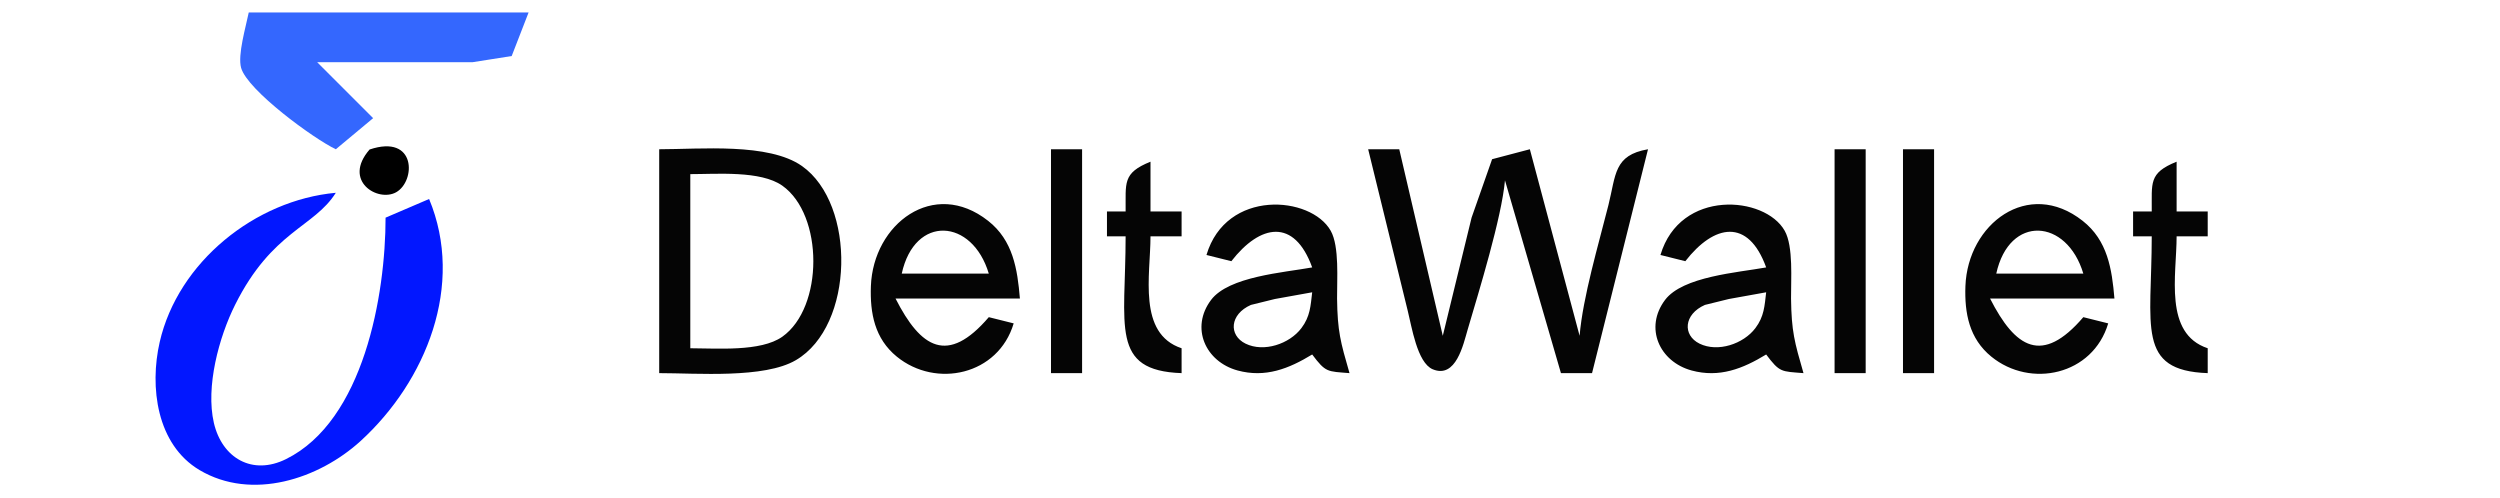
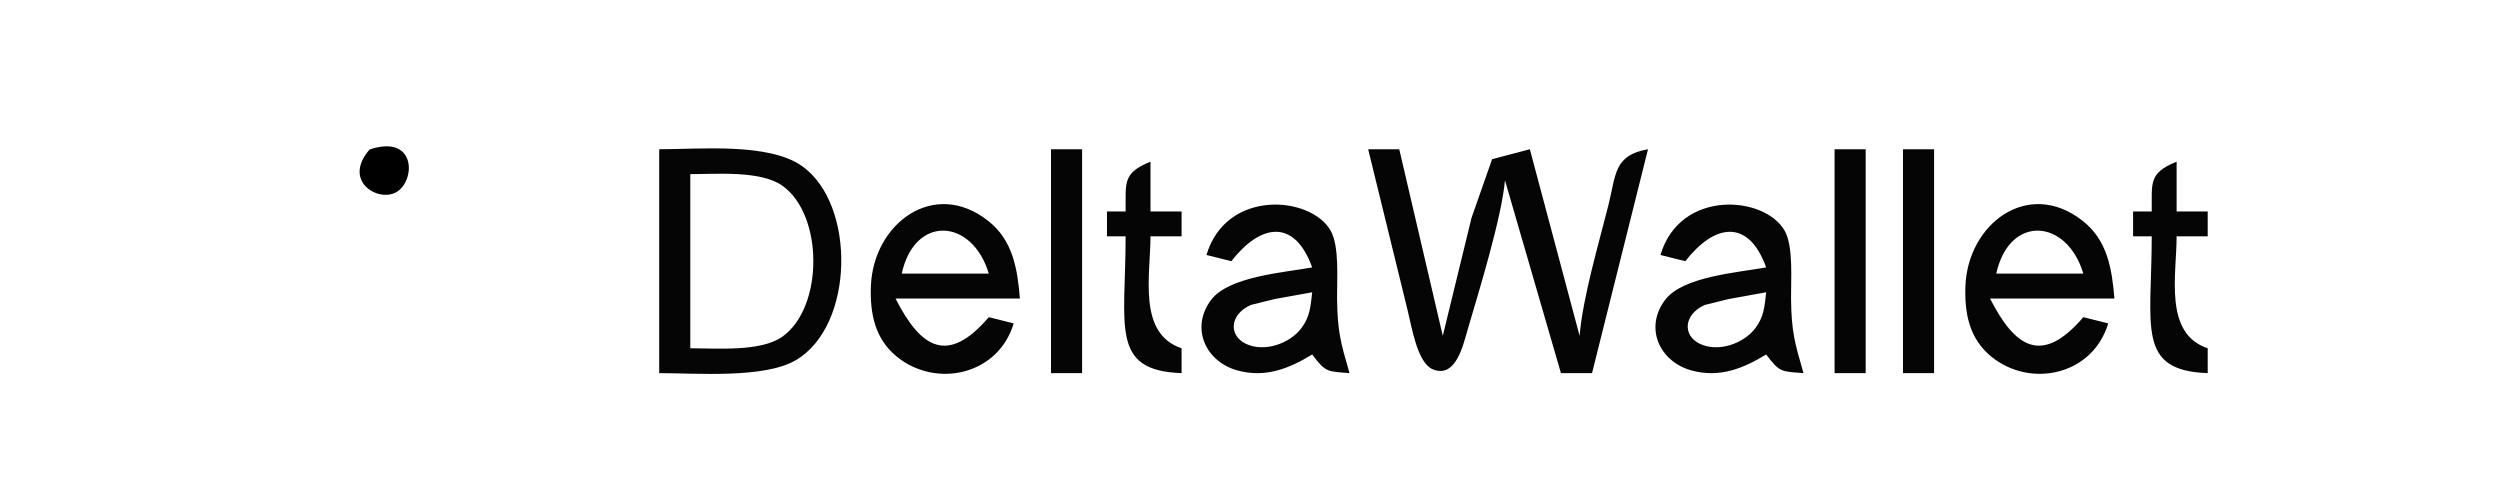
<svg xmlns="http://www.w3.org/2000/svg" width="402" height="80" viewBox="0 0 402 80">
  <g fill-rule="nonzero" fill="none">
    <path fill="#000" d="M 59.43,24.04            C 66.99,21.50 66.87,29.15 63.69,30.92              60.76,32.55 55.03,29.10 59.43,24.04 Z" />
-     <path d="M 40.00,2.00            C 40.00,2.00 85.00,2.00 85.00,2.00              85.00,2.00 82.28,9.01 82.28,9.01              82.28,9.01 76.00,10.00 76.00,10.00              76.00,10.00 51.00,10.00 51.00,10.00              51.00,10.00 60.00,19.00 60.00,19.00              60.00,19.00 54.00,24.00 54.00,24.00              50.50,22.35 39.79,14.53 38.77,10.91              38.19,8.84 39.54,4.28 40.00,2.00 Z" fill="#3467FE" />
-     <path d="M 69.00,32.00            C 74.75,45.82 68.54,61.26 58.00,70.90              51.27,77.04 40.50,80.57 32.09,75.59              25.17,71.48 24.03,62.20 25.68,55.00              28.63,42.13 41.04,32.18 54.00,31.00              50.49,36.58 43.75,37.12 37.81,49.00              35.20,54.21 33.05,62.20 34.39,68.00              35.71,73.67 40.58,76.51 46.00,73.82              58.49,67.64 62.00,47.43 62.00,35.00              62.00,35.00 69.00,32.00 69.00,32.00 Z" fill="#0217FF" />
+     <path d="M 40.00,2.00            Z" fill="#3467FE" />
    <g fill="#050505">
      <path d="M 106.00,24.00            C 112.59,24.00 123.59,22.92 128.96,26.70              137.67,32.84 137.41,52.39 127.98,57.91              122.89,60.90 112.07,60.00 106.00,60.00              106.00,60.00 106.00,24.00 106.00,24.00 Z            M 169.00,24.00            C 169.00,24.00 174.00,24.00 174.00,24.00              174.00,24.00 174.00,60.00 174.00,60.00              174.00,60.00 169.00,60.00 169.00,60.00              169.00,60.00 169.00,24.00 169.00,24.00 Z            M 220.00,24.00            C 220.00,24.00 225.00,24.00 225.00,24.00              225.00,24.00 232.00,54.00 232.00,54.00              232.00,54.00 236.63,35.00 236.63,35.00              236.63,35.00 239.93,25.60 239.93,25.60              239.93,25.60 246.00,24.00 246.00,24.00              246.00,24.00 254.00,54.00 254.00,54.00              254.52,47.77 257.05,39.29 258.63,33.00              259.86,28.09 259.49,24.95 265.00,24.00              265.00,24.00 256.00,60.00 256.00,60.00              256.00,60.00 251.00,60.00 251.00,60.00              251.00,60.00 242.00,29.00 242.00,29.00              241.46,35.02 237.83,46.78 236.00,53.00              235.30,55.38 234.12,60.94 230.38,59.38              227.87,58.32 227.00,52.47 226.37,50.00              226.37,50.00 220.00,24.00 220.00,24.00 Z            M 295.00,24.00            C 295.00,24.00 300.00,24.00 300.00,24.00              300.00,24.00 300.00,60.00 300.00,60.00              300.00,60.00 295.00,60.00 295.00,60.00              295.00,60.00 295.00,24.00 295.00,24.00 Z            M 306.00,24.00            C 306.00,24.00 311.00,24.00 311.00,24.00              311.00,24.00 311.00,60.00 311.00,60.00              311.00,60.00 306.00,60.00 306.00,60.00              306.00,60.00 306.00,24.00 306.00,24.00 Z            M 181.00,34.00            C 181.05,29.41 180.44,27.84 185.00,26.00              185.00,26.00 185.00,34.00 185.00,34.00              185.00,34.00 190.00,34.00 190.00,34.00              190.00,34.00 190.00,38.00 190.00,38.00              190.00,38.00 185.00,38.00 185.00,38.00              185.00,44.21 182.89,53.64 190.00,56.00              190.00,56.00 190.00,60.00 190.00,60.00              178.46,59.60 181.00,52.47 181.00,38.00              181.00,38.00 178.00,38.00 178.00,38.00              178.00,38.00 178.00,34.00 178.00,34.00              178.00,34.00 181.00,34.00 181.00,34.00 Z            M 346.00,34.00            C 346.05,29.41 345.44,27.84 350.00,26.00              350.00,26.00 350.00,34.00 350.00,34.00              350.00,34.00 355.00,34.00 355.00,34.00              355.00,34.00 355.00,38.00 355.00,38.00              355.00,38.00 350.00,38.00 350.00,38.00              350.00,44.21 347.89,53.64 355.00,56.00              355.00,56.00 355.00,60.00 355.00,60.00              343.46,59.60 346.00,52.47 346.00,38.00              346.00,38.00 343.00,38.00 343.00,38.00              343.00,38.00 343.00,34.00 343.00,34.00              343.00,34.00 346.00,34.00 346.00,34.00 Z            M 111.00,56.00            C 115.23,56.00 122.31,56.60 125.79,54.15              132.45,49.44 132.45,34.56 125.79,29.85              122.31,27.40 115.23,28.00 111.00,28.00              111.00,28.00 111.00,56.00 111.00,56.00 Z            M 163.00,52.00            C 160.52,60.33 150.51,62.48 144.21,57.35              140.65,54.45 139.88,50.36 140.04,46.00              140.41,36.02 150.12,28.61 158.89,35.51              162.90,38.66 163.60,43.26 164.00,48.00              164.00,48.00 144.00,48.00 144.00,48.00              148.06,55.98 152.38,58.73 159.00,51.00              159.00,51.00 163.00,52.00 163.00,52.00 Z            M 194.00,41.00            C 197.17,30.34 210.81,31.47 213.98,37.11              215.40,39.63 214.97,45.01 215.00,48.00              215.07,53.30 215.55,54.97 217.00,60.00              213.41,59.71 213.19,59.92 211.00,57.00              207.26,59.28 203.48,60.79 199.00,59.57              193.84,58.16 191.37,52.71 194.74,48.23              197.58,44.45 206.43,43.83 211.00,43.00              208.11,35.01 202.63,36.05 198.00,42.00              198.00,42.00 194.00,41.00 194.00,41.00 Z            M 267.00,41.00            C 270.17,30.34 283.81,31.47 286.98,37.11              288.40,39.63 287.97,45.01 288.00,48.00              288.07,53.30 288.55,54.97 290.00,60.00              286.41,59.71 286.19,59.92 284.00,57.00              280.26,59.28 276.48,60.79 272.00,59.57              266.84,58.16 264.37,52.71 267.74,48.23              270.58,44.45 279.43,43.83 284.00,43.00              281.11,35.01 275.63,36.05 271.00,42.00              271.00,42.00 267.00,41.00 267.00,41.00 Z            M 339.00,52.00            C 336.52,60.33 326.51,62.48 320.21,57.35              316.65,54.45 315.88,50.36 316.04,46.00              316.41,36.02 326.12,28.61 334.89,35.51              338.90,38.66 339.60,43.26 340.00,48.00              340.00,48.00 320.00,48.00 320.00,48.00              324.06,55.98 328.38,58.73 335.00,51.00              335.00,51.00 339.00,52.00 339.00,52.00 Z            M 159.00,44.00            C 156.35,35.10 147.08,34.47 145.00,44.00              145.00,44.00 159.00,44.00 159.00,44.00 Z            M 335.00,44.00            C 332.35,35.10 323.08,34.47 321.00,44.00              321.00,44.00 335.00,44.00 335.00,44.00 Z            M 211.00,47.00            C 211.00,47.00 205.00,48.08 205.00,48.08              205.00,48.08 201.15,49.03 201.15,49.03              197.74,50.53 197.52,53.90 200.29,55.26              203.23,56.70 207.35,55.30 209.26,52.77              210.68,50.90 210.74,49.20 211.00,47.00 Z            M 284.00,47.00            C 284.00,47.00 278.00,48.08 278.00,48.08              278.00,48.08 274.15,49.03 274.15,49.03              270.74,50.53 270.52,53.90 273.29,55.26              276.23,56.70 280.35,55.30 282.26,52.77              283.68,50.90 283.74,49.20 284.00,47.00 Z" />
    </g>
  </g>
</svg>